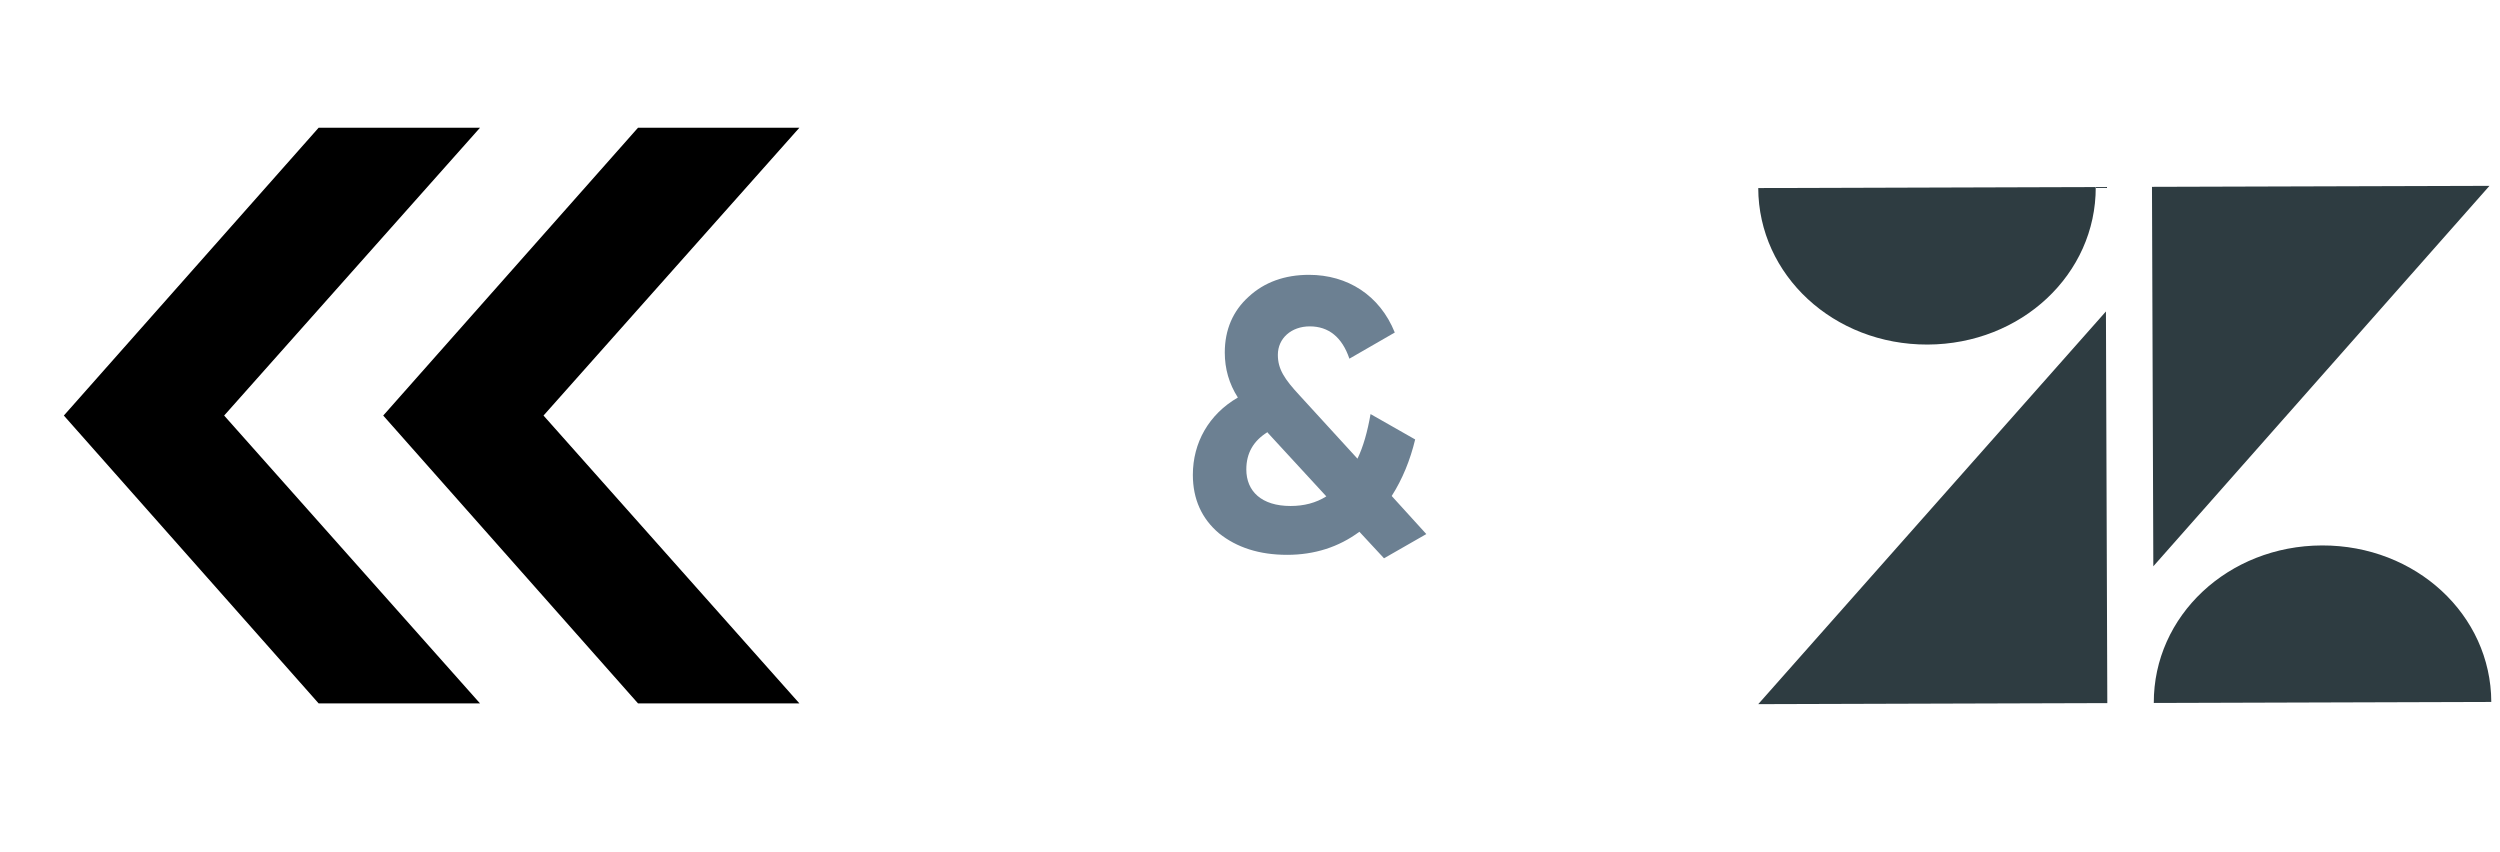
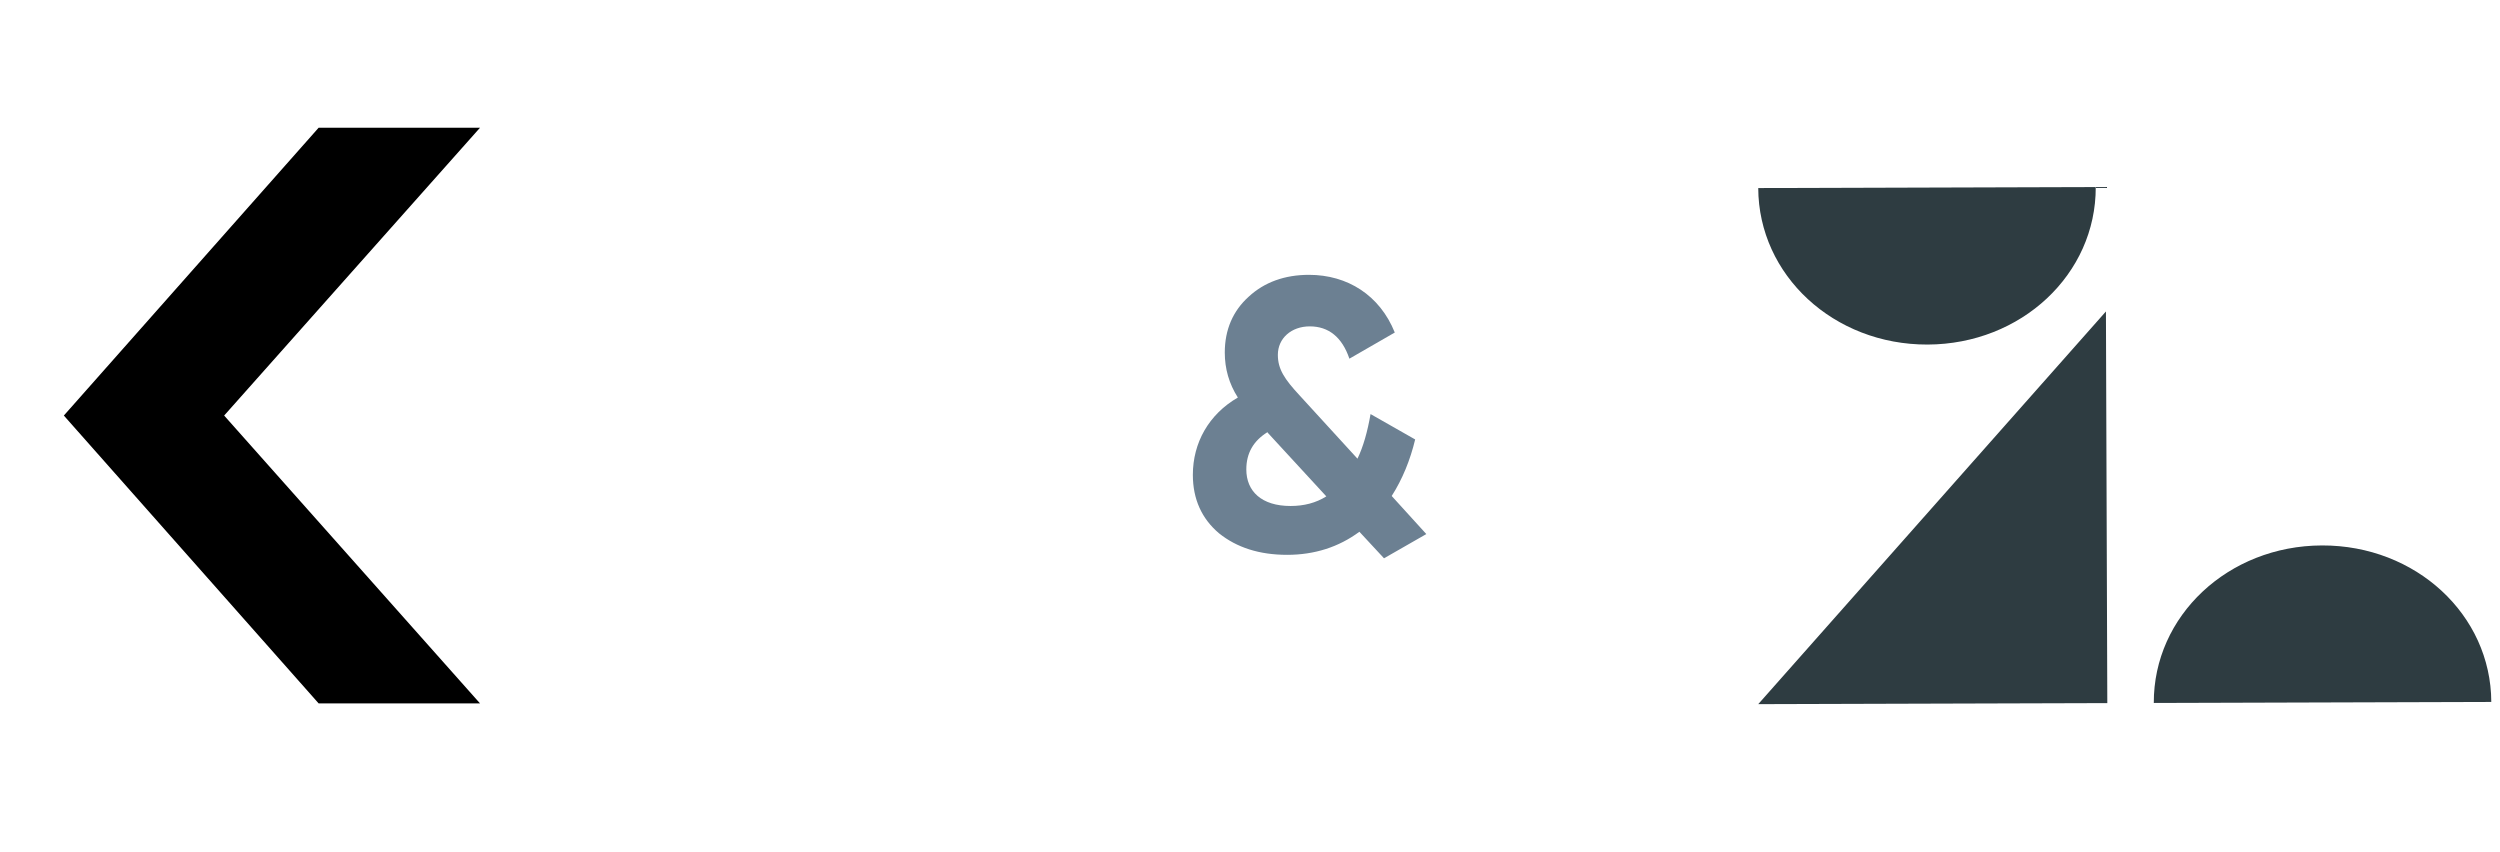
<svg xmlns="http://www.w3.org/2000/svg" width="91" height="31" viewBox="0 0 91 31" fill="none">
-   <path d="M23.223 4.65H29.097L19.784 15.126L29.097 25.603H23.223L13.949 15.126L23.223 4.65Z" fill="black" />
  <path d="M11.598 4.65H17.472L8.159 15.126L17.472 25.603H11.598L2.324 15.126L11.598 4.65Z" fill="black" />
  <path d="M50.658 18.054C51.05 17.438 51.33 16.752 51.512 15.996L49.888 15.072C49.776 15.716 49.622 16.262 49.412 16.696L47.312 14.4C46.752 13.798 46.514 13.434 46.514 12.916C46.514 12.314 47.004 11.88 47.676 11.88C48.362 11.88 48.852 12.272 49.118 13.056L50.77 12.104C50.224 10.746 49.048 10.004 47.648 10.004C46.766 10.004 46.024 10.27 45.45 10.802C44.876 11.32 44.582 12.006 44.582 12.832C44.582 13.42 44.736 13.966 45.058 14.47C43.994 15.086 43.42 16.122 43.42 17.284C43.42 18.166 43.742 18.88 44.372 19.412C45.016 19.93 45.842 20.196 46.85 20.196C47.844 20.196 48.726 19.916 49.482 19.356L50.378 20.322L51.918 19.44L50.658 18.054ZM46.976 18.418C45.926 18.418 45.366 17.886 45.366 17.088C45.366 16.5 45.618 16.052 46.136 15.73C46.136 15.744 46.15 15.758 46.164 15.772L48.278 18.068C47.9 18.306 47.466 18.418 46.976 18.418Z" fill="#6C8092" />
-   <path fill-rule="evenodd" clip-rule="evenodd" d="M78.332 6.801L78.381 20.613L90.617 6.765L78.332 6.801ZM70.162 12.542C73.575 12.531 76.296 9.983 76.285 6.808L64 6.845C64.011 10.02 66.75 12.552 70.162 12.542ZM76.706 25.593L64 25.631L76.656 11.337L76.706 25.593ZM78.398 25.588C78.387 22.413 81.108 19.864 84.52 19.854C87.933 19.844 90.672 22.376 90.683 25.551L78.398 25.588Z" fill="#2E3C41" />
+   <path fill-rule="evenodd" clip-rule="evenodd" d="M78.332 6.801L78.381 20.613L78.332 6.801ZM70.162 12.542C73.575 12.531 76.296 9.983 76.285 6.808L64 6.845C64.011 10.02 66.75 12.552 70.162 12.542ZM76.706 25.593L64 25.631L76.656 11.337L76.706 25.593ZM78.398 25.588C78.387 22.413 81.108 19.864 84.52 19.854C87.933 19.844 90.672 22.376 90.683 25.551L78.398 25.588Z" fill="#2E3C41" />
</svg>